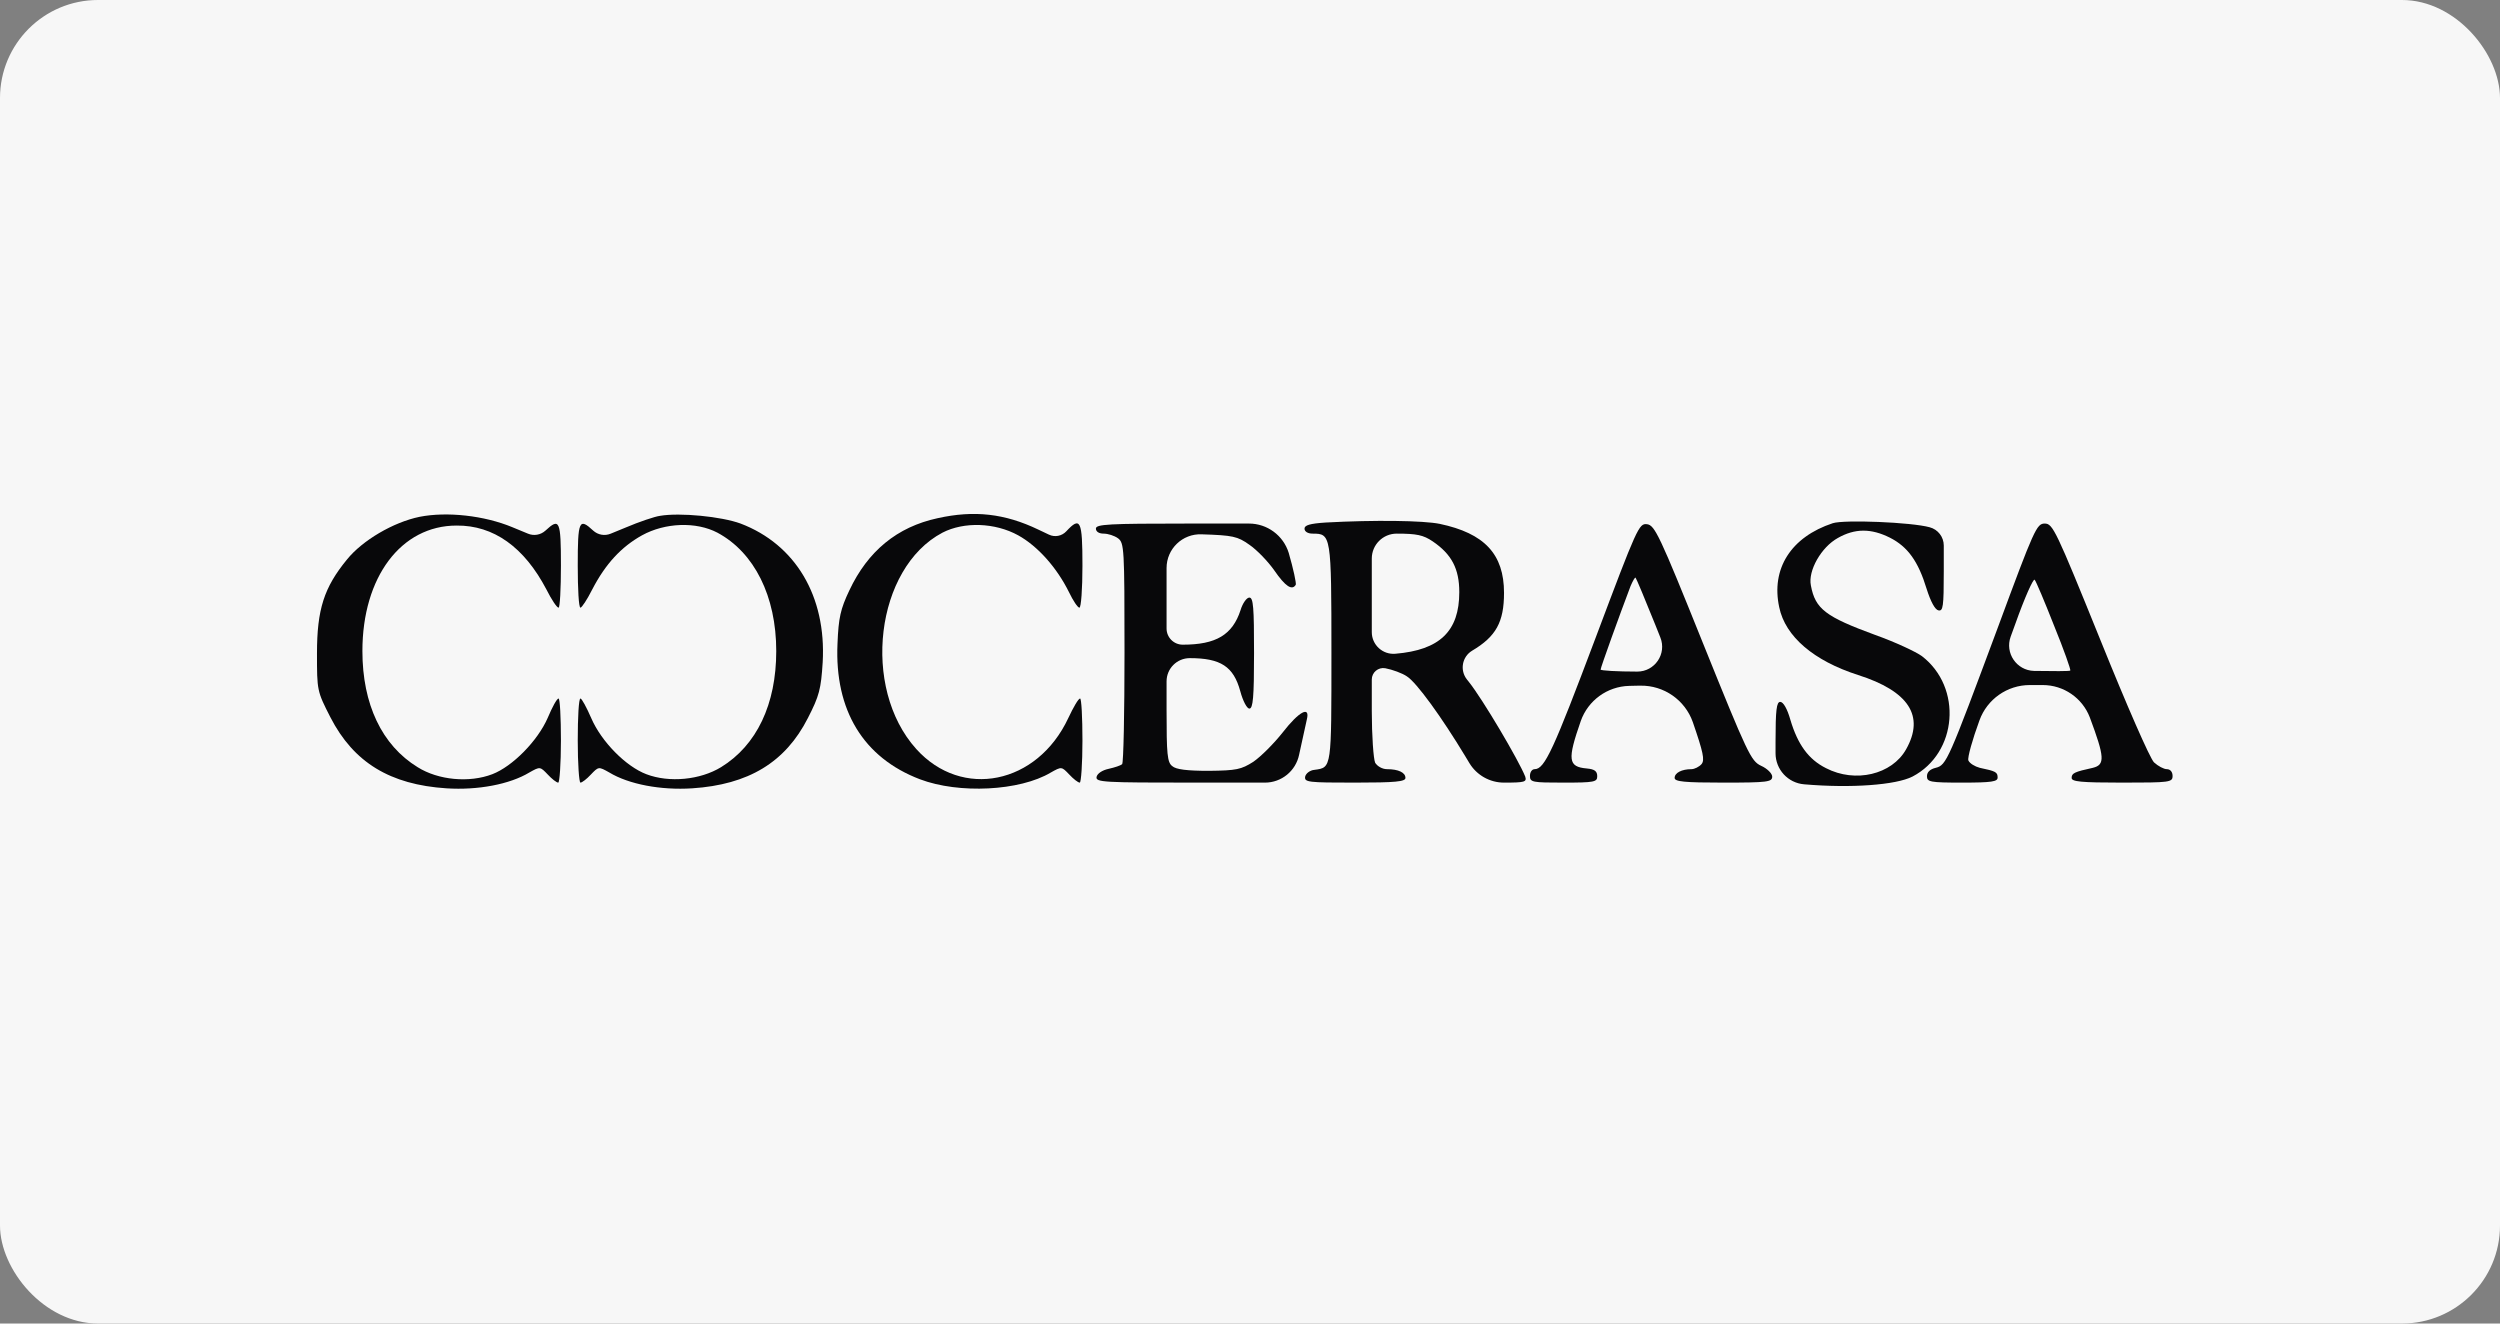
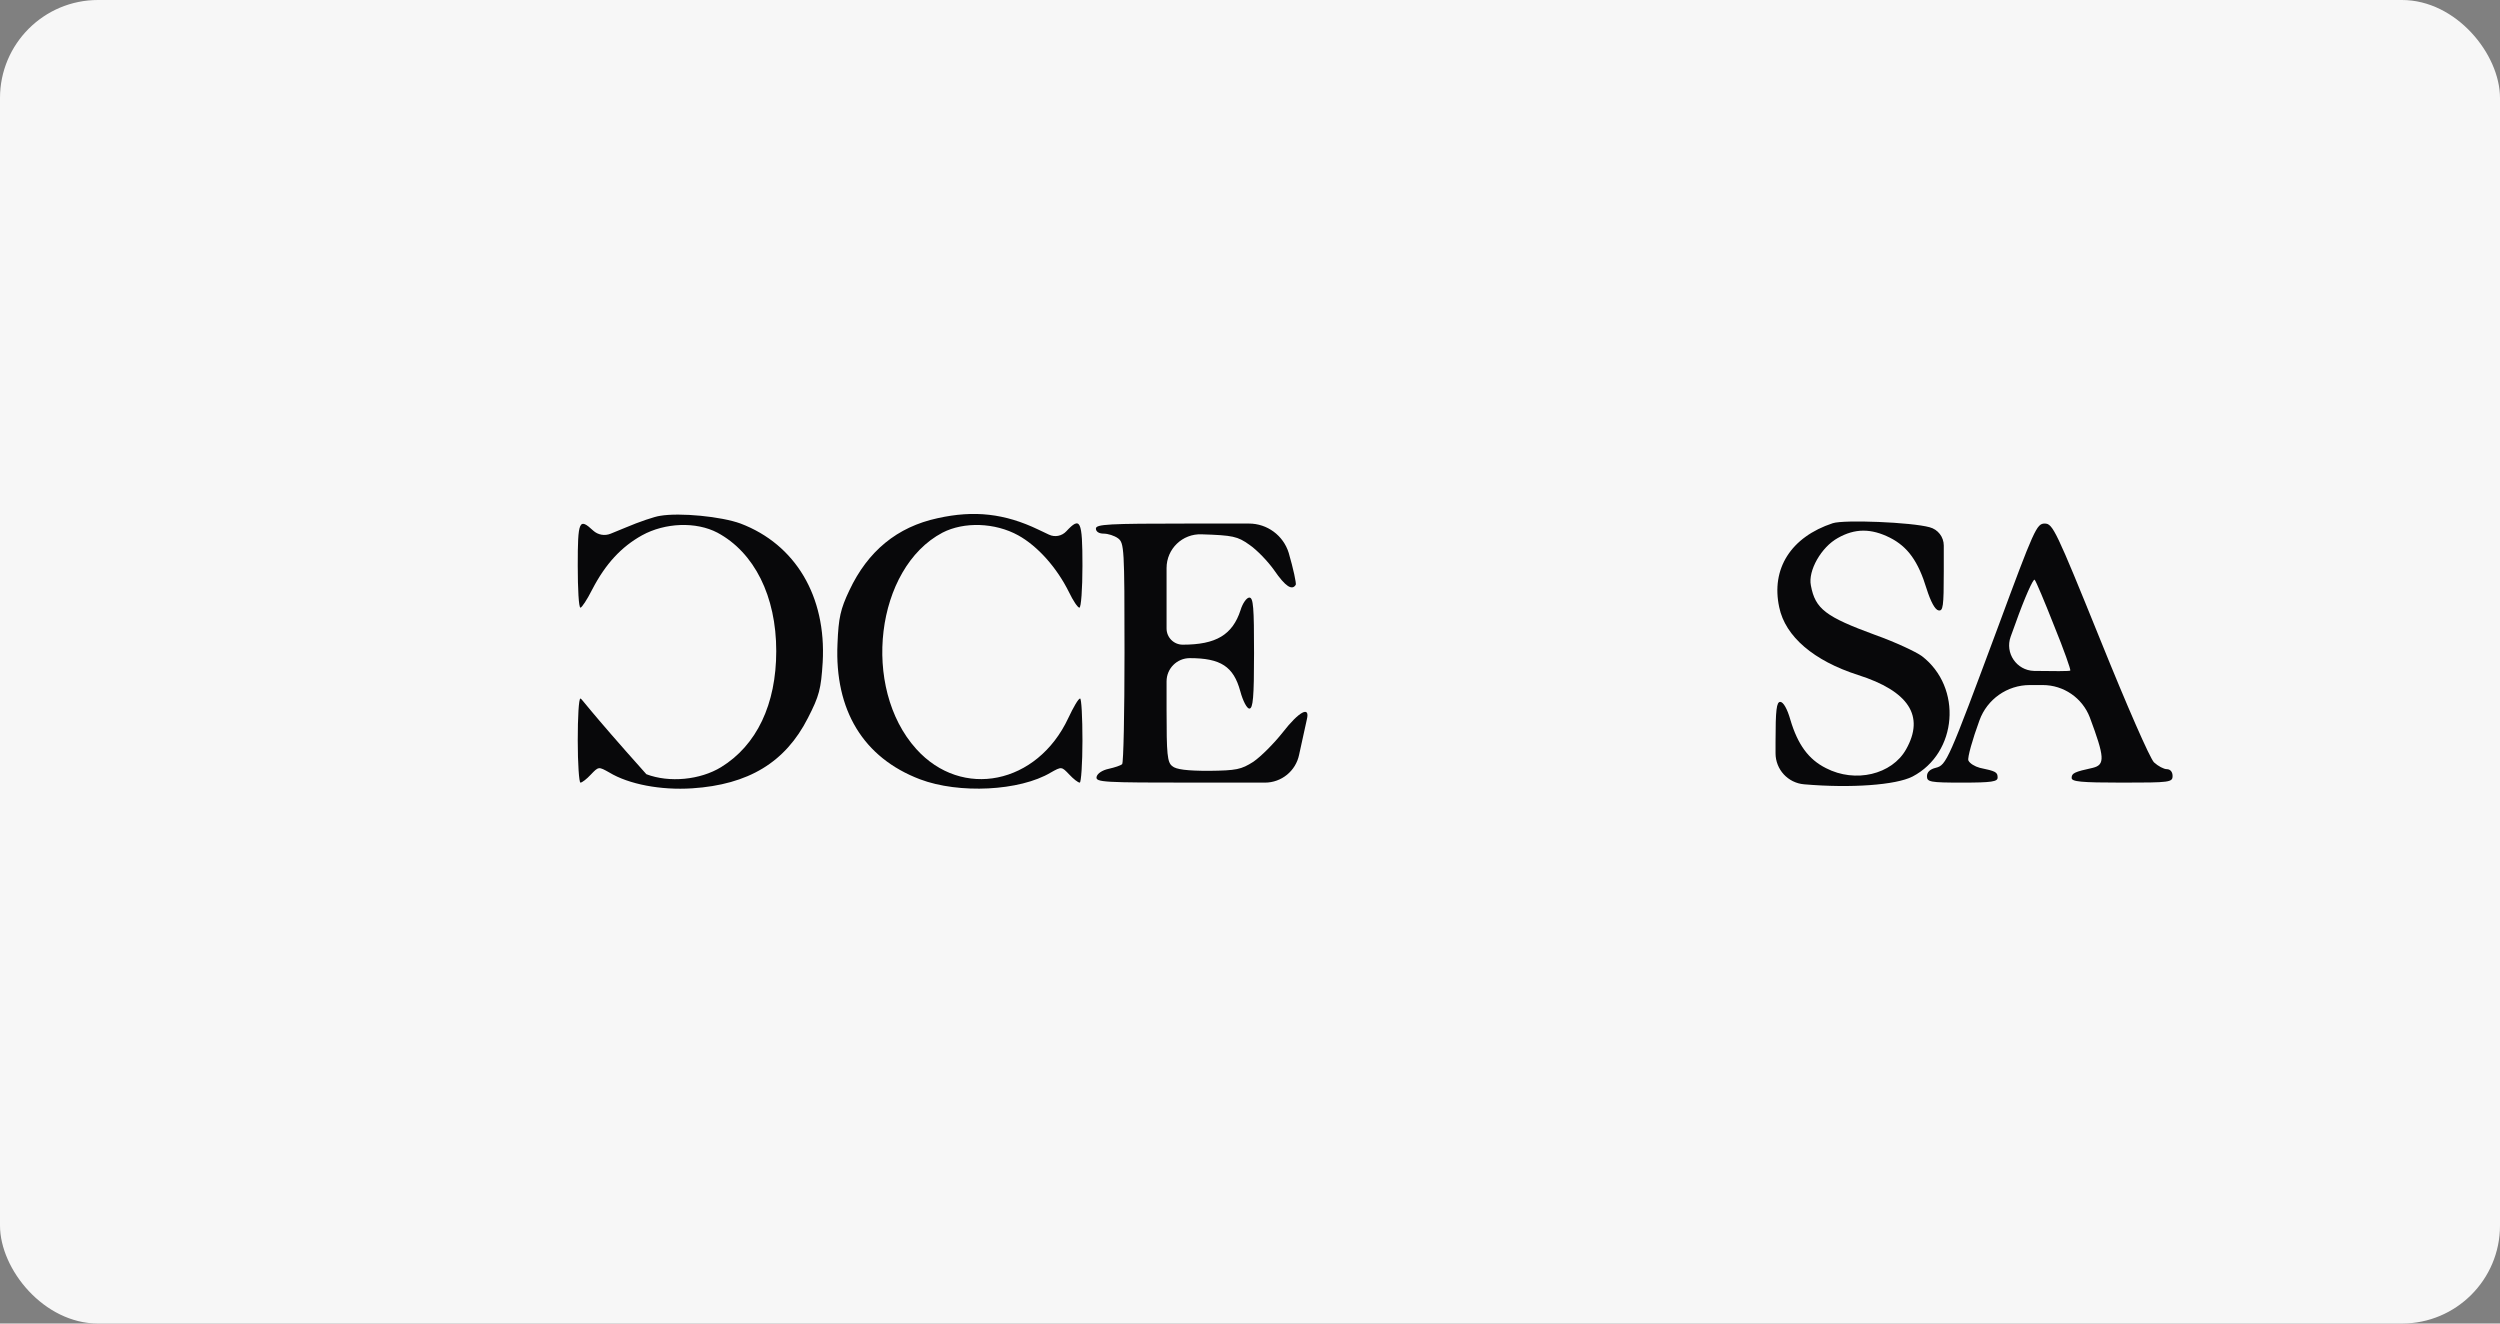
<svg xmlns="http://www.w3.org/2000/svg" width="102" height="54" viewBox="0 0 102 54" fill="none">
  <rect x="0" y="0" width="102" height="54" fill="#808080" stroke="none" />
  <rect width="102" height="54" rx="4" fill="#F7F7F7" />
-   <path d="M17.12 21.086C16.049 21.306 14.786 22.047 14.155 22.83C13.221 23.969 12.933 24.861 12.933 26.66C12.933 28.17 12.933 28.197 13.482 29.268C14.429 31.108 15.912 32.014 18.218 32.164C19.495 32.247 20.799 32 21.595 31.519C22.035 31.272 22.035 31.272 22.35 31.602C22.515 31.78 22.707 31.931 22.776 31.931C22.831 31.931 22.886 31.162 22.886 30.215C22.886 29.268 22.845 28.499 22.79 28.499C22.721 28.499 22.529 28.856 22.35 29.282C21.939 30.229 20.909 31.272 20.085 31.588C19.152 31.945 17.889 31.835 17.038 31.3C15.582 30.407 14.786 28.733 14.786 26.564C14.786 23.544 16.365 21.443 18.63 21.443C20.14 21.43 21.389 22.322 22.295 24.052C22.501 24.463 22.721 24.793 22.79 24.793C22.845 24.793 22.886 24.024 22.886 23.077C22.886 21.237 22.831 21.114 22.254 21.649V21.649C22.061 21.825 21.785 21.874 21.543 21.774L20.909 21.512C19.756 21.031 18.232 20.867 17.12 21.086Z" fill="#08080A" />
-   <path d="M26.935 21.045C26.715 21.073 26.07 21.292 25.521 21.526L24.914 21.775C24.673 21.874 24.396 21.825 24.203 21.649V21.649C23.627 21.114 23.572 21.237 23.572 23.077C23.572 24.024 23.613 24.793 23.682 24.793C23.736 24.793 23.956 24.463 24.162 24.052C24.711 22.994 25.356 22.308 26.194 21.841C27.141 21.32 28.404 21.279 29.269 21.732C30.779 22.541 31.671 24.326 31.671 26.564C31.671 28.733 30.875 30.407 29.42 31.3C28.569 31.821 27.306 31.945 26.372 31.588C25.535 31.272 24.533 30.256 24.121 29.296C23.929 28.856 23.736 28.499 23.682 28.499C23.613 28.499 23.572 29.268 23.572 30.215C23.572 31.162 23.627 31.931 23.682 31.931C23.75 31.931 23.942 31.78 24.107 31.602C24.423 31.272 24.423 31.272 24.862 31.519C25.658 32 26.962 32.247 28.239 32.164C30.532 32.014 32.042 31.108 32.962 29.296C33.428 28.389 33.497 28.115 33.566 27.017C33.717 24.326 32.454 22.212 30.216 21.361C29.433 21.073 27.745 20.908 26.935 21.045Z" fill="#08080A" />
+   <path d="M26.935 21.045C26.715 21.073 26.07 21.292 25.521 21.526L24.914 21.775C24.673 21.874 24.396 21.825 24.203 21.649V21.649C23.627 21.114 23.572 21.237 23.572 23.077C23.572 24.024 23.613 24.793 23.682 24.793C23.736 24.793 23.956 24.463 24.162 24.052C24.711 22.994 25.356 22.308 26.194 21.841C27.141 21.32 28.404 21.279 29.269 21.732C30.779 22.541 31.671 24.326 31.671 26.564C31.671 28.733 30.875 30.407 29.42 31.3C28.569 31.821 27.306 31.945 26.372 31.588C23.929 28.856 23.736 28.499 23.682 28.499C23.613 28.499 23.572 29.268 23.572 30.215C23.572 31.162 23.627 31.931 23.682 31.931C23.75 31.931 23.942 31.78 24.107 31.602C24.423 31.272 24.423 31.272 24.862 31.519C25.658 32 26.962 32.247 28.239 32.164C30.532 32.014 32.042 31.108 32.962 29.296C33.428 28.389 33.497 28.115 33.566 27.017C33.717 24.326 32.454 22.212 30.216 21.361C29.433 21.073 27.745 20.908 26.935 21.045Z" fill="#08080A" />
  <path d="M38.261 21.141C36.6 21.498 35.406 22.487 34.651 24.093C34.294 24.848 34.211 25.205 34.17 26.262C34.047 28.98 35.227 30.915 37.533 31.794C39.126 32.398 41.61 32.275 42.873 31.519C43.313 31.272 43.313 31.272 43.628 31.602C43.793 31.78 43.985 31.931 44.054 31.931C44.109 31.931 44.164 31.163 44.164 30.215C44.164 29.268 44.123 28.499 44.068 28.499C43.999 28.499 43.793 28.856 43.587 29.296C42.324 32 39.249 32.631 37.382 30.558C35.131 28.06 35.721 23.173 38.453 21.732C39.332 21.279 40.595 21.32 41.542 21.841C42.338 22.281 43.12 23.159 43.615 24.161C43.779 24.505 43.972 24.793 44.04 24.793C44.109 24.793 44.164 24.024 44.164 23.077C44.164 21.224 44.081 21.059 43.505 21.677V21.677C43.325 21.872 43.039 21.928 42.799 21.814L42.365 21.608C40.993 20.949 39.743 20.812 38.261 21.141Z" fill="#08080A" />
-   <path d="M54.089 21.319C53.444 21.361 53.224 21.429 53.224 21.567C53.224 21.69 53.361 21.772 53.553 21.772C54.308 21.772 54.322 21.814 54.322 26.632C54.322 31.368 54.336 31.313 53.636 31.409C53.444 31.423 53.279 31.56 53.251 31.684C53.21 31.917 53.375 31.931 55.269 31.931C56.944 31.931 57.342 31.89 57.342 31.739C57.342 31.519 57.054 31.382 56.587 31.382C56.395 31.382 56.189 31.258 56.107 31.121C56.038 30.97 55.969 30.023 55.969 29.007V27.725C55.969 27.434 56.232 27.213 56.519 27.264V27.264C56.807 27.318 57.219 27.469 57.397 27.593C57.795 27.84 58.825 29.268 59.786 30.86L59.949 31.131C60.248 31.628 60.785 31.931 61.364 31.931V31.931C62.215 31.931 62.298 31.904 62.229 31.684C61.968 31.025 60.486 28.513 59.923 27.813L59.85 27.721C59.554 27.347 59.652 26.797 60.06 26.55V26.55C61.035 25.973 61.364 25.383 61.364 24.189C61.364 22.61 60.568 21.759 58.742 21.374C58.07 21.237 56.079 21.21 54.089 21.319ZM58.454 22.088C59.223 22.61 59.539 23.2 59.539 24.161C59.539 25.753 58.742 26.522 56.93 26.673V26.673C56.413 26.718 55.969 26.31 55.969 25.791V24.257V22.788C55.969 22.227 56.424 21.772 56.985 21.772V21.772C57.795 21.772 58.07 21.827 58.454 22.088Z" fill="#08080A" />
  <path d="M74.776 21.347C73.074 21.91 72.25 23.201 72.593 24.779C72.841 25.974 74.007 26.962 75.806 27.539C77.879 28.198 78.537 29.213 77.769 30.572C77.192 31.602 75.696 31.959 74.501 31.341C73.788 30.984 73.348 30.38 73.046 29.364C72.923 28.925 72.758 28.637 72.635 28.637C72.484 28.637 72.442 28.953 72.442 30.27V30.733C72.442 31.395 72.95 31.946 73.609 32V32C75.531 32.165 77.357 32.028 78.029 31.684C79.869 30.723 80.075 28.047 78.414 26.77C78.167 26.591 77.316 26.193 76.506 25.905C74.488 25.164 74.062 24.848 73.884 23.887C73.76 23.283 74.309 22.322 74.982 21.951C75.682 21.553 76.341 21.553 77.11 21.938C77.837 22.308 78.263 22.899 78.606 24.024C78.771 24.546 78.949 24.875 79.087 24.903C79.279 24.944 79.306 24.752 79.306 23.311V22.259C79.306 21.908 79.069 21.601 78.73 21.512V21.512C77.988 21.306 75.243 21.196 74.776 21.347Z" fill="#08080A" />
  <path d="M44.713 21.567C44.713 21.69 44.836 21.772 45.029 21.772C45.207 21.772 45.468 21.855 45.619 21.965C45.866 22.157 45.88 22.363 45.88 26.618C45.88 29.076 45.839 31.121 45.784 31.176C45.729 31.231 45.482 31.313 45.234 31.368C44.974 31.423 44.768 31.56 44.74 31.698C44.699 31.917 45.001 31.931 48.735 31.931H51.608C52.285 31.931 52.869 31.455 53.004 30.791V30.791C53.142 30.174 53.279 29.529 53.32 29.35C53.457 28.787 53.004 29.021 52.332 29.886C51.975 30.338 51.439 30.874 51.137 31.08C50.643 31.395 50.451 31.437 49.325 31.45C48.433 31.45 47.98 31.395 47.829 31.258C47.623 31.107 47.596 30.764 47.596 28.966V27.799C47.596 27.276 48.02 26.852 48.543 26.852V26.852C49.806 26.852 50.328 27.195 50.602 28.197C50.712 28.609 50.877 28.911 50.973 28.911C51.124 28.911 51.165 28.458 51.165 26.646C51.165 24.779 51.137 24.381 50.973 24.381C50.863 24.381 50.698 24.614 50.616 24.889C50.286 25.904 49.614 26.303 48.255 26.303V26.303C47.891 26.303 47.596 26.008 47.596 25.644V24.024V23.174C47.596 22.394 48.244 21.77 49.023 21.8V21.8C50.3 21.841 50.492 21.882 50.973 22.225C51.275 22.431 51.728 22.898 51.989 23.269C52.442 23.928 52.716 24.106 52.867 23.859C52.895 23.804 52.771 23.214 52.579 22.555V22.555C52.358 21.845 51.701 21.361 50.958 21.361H48.461C45.221 21.361 44.713 21.388 44.713 21.567Z" fill="#08080A" />
-   <path d="M65.099 26.028C63.383 30.586 63.026 31.382 62.614 31.382C62.504 31.382 62.422 31.505 62.422 31.656C62.422 31.917 62.518 31.931 63.794 31.931C65.058 31.931 65.167 31.904 65.167 31.67C65.167 31.464 65.058 31.382 64.742 31.354C63.973 31.286 63.946 30.997 64.495 29.419V29.419C64.792 28.576 65.58 28.005 66.473 27.984L66.76 27.977L66.929 27.975C67.886 27.96 68.746 28.558 69.066 29.46V29.46C69.492 30.695 69.56 31.011 69.423 31.176C69.327 31.286 69.135 31.382 69.011 31.382C68.613 31.382 68.325 31.533 68.325 31.739C68.325 31.89 68.709 31.931 70.315 31.931C72.127 31.931 72.306 31.904 72.306 31.684C72.306 31.56 72.1 31.354 71.853 31.244C71.441 31.052 71.304 30.764 69.478 26.234C67.707 21.827 67.515 21.429 67.199 21.388C66.87 21.347 66.801 21.498 65.099 26.028ZM67.542 25.506L67.743 26.011C68.009 26.677 67.518 27.401 66.801 27.401V27.401C65.977 27.401 65.305 27.36 65.305 27.318C65.305 27.236 66.073 25.108 66.526 23.914C66.622 23.694 66.705 23.543 66.732 23.571C66.76 23.598 67.13 24.477 67.542 25.506Z" fill="#08080A" />
  <path d="M81.517 25.589C79.485 31.052 79.416 31.217 78.977 31.327C78.744 31.382 78.62 31.505 78.62 31.67C78.62 31.904 78.744 31.931 80.062 31.931C81.27 31.931 81.503 31.89 81.503 31.725C81.503 31.505 81.434 31.464 80.775 31.327C80.57 31.272 80.364 31.148 80.309 31.025C80.268 30.915 80.474 30.174 80.762 29.391V29.391C81.075 28.526 81.896 27.95 82.816 27.95H83.027H83.344C84.195 27.95 84.958 28.474 85.264 29.268V29.268C85.868 30.888 85.896 31.203 85.388 31.327C84.633 31.492 84.523 31.547 84.523 31.739C84.523 31.89 84.88 31.931 86.582 31.931C88.545 31.931 88.641 31.917 88.641 31.656C88.641 31.492 88.545 31.382 88.408 31.382C88.284 31.382 88.051 31.258 87.886 31.107C87.722 30.956 86.775 28.787 85.69 26.097C83.878 21.621 83.754 21.361 83.425 21.361C83.096 21.361 82.999 21.58 81.517 25.589ZM83.809 25.534C84.207 26.509 84.496 27.332 84.468 27.36C84.441 27.387 83.768 27.387 82.986 27.373V27.373C82.276 27.353 81.793 26.644 82.035 25.976L82.231 25.438C82.601 24.394 82.958 23.598 83.013 23.653C83.068 23.708 83.425 24.559 83.809 25.534Z" fill="#08080A" />
</svg>